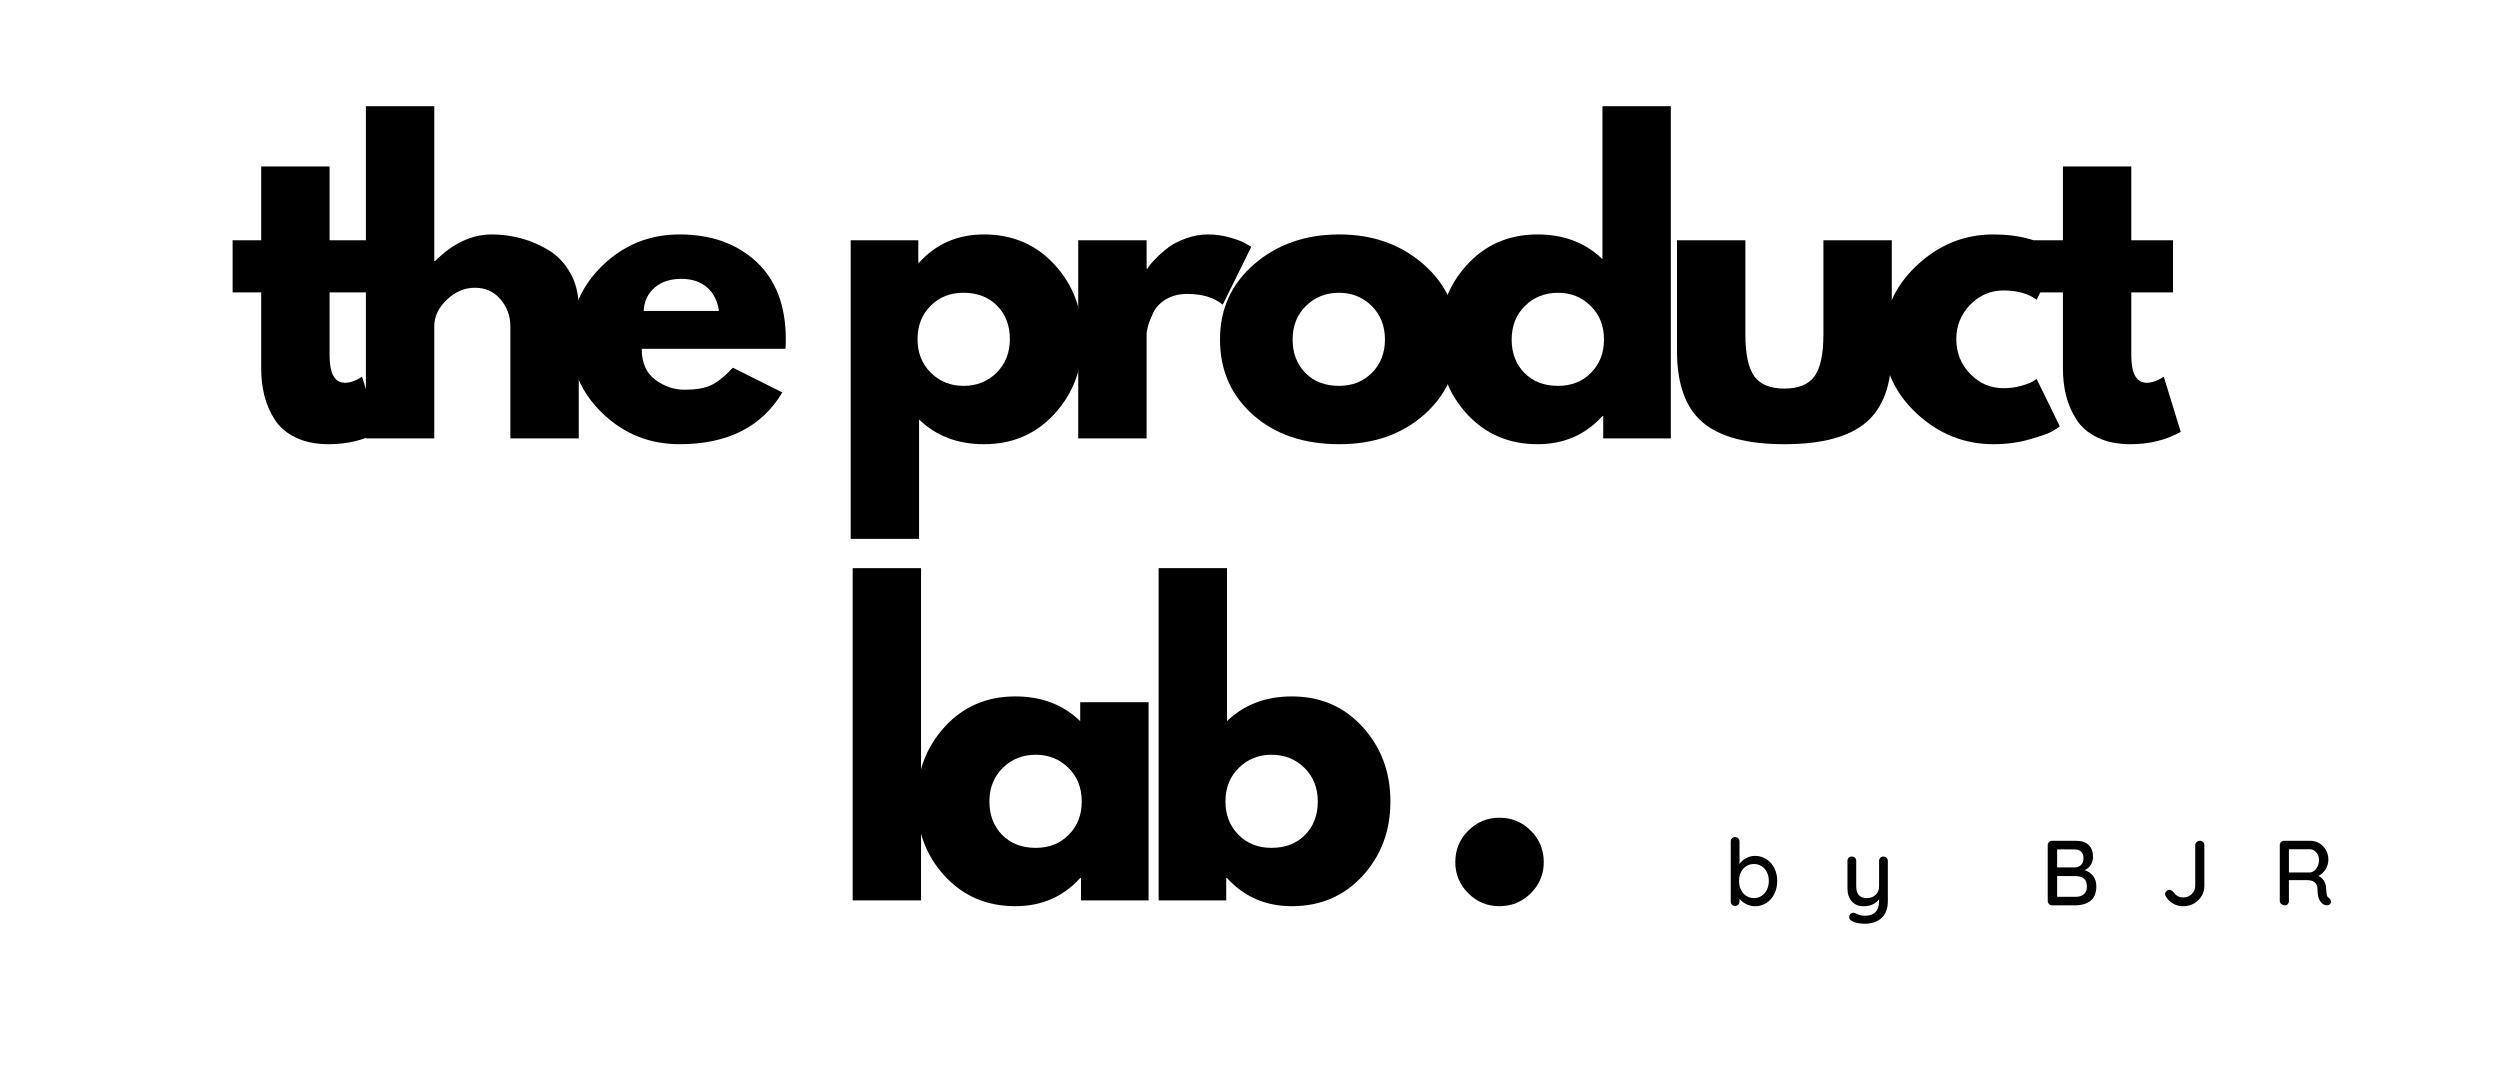
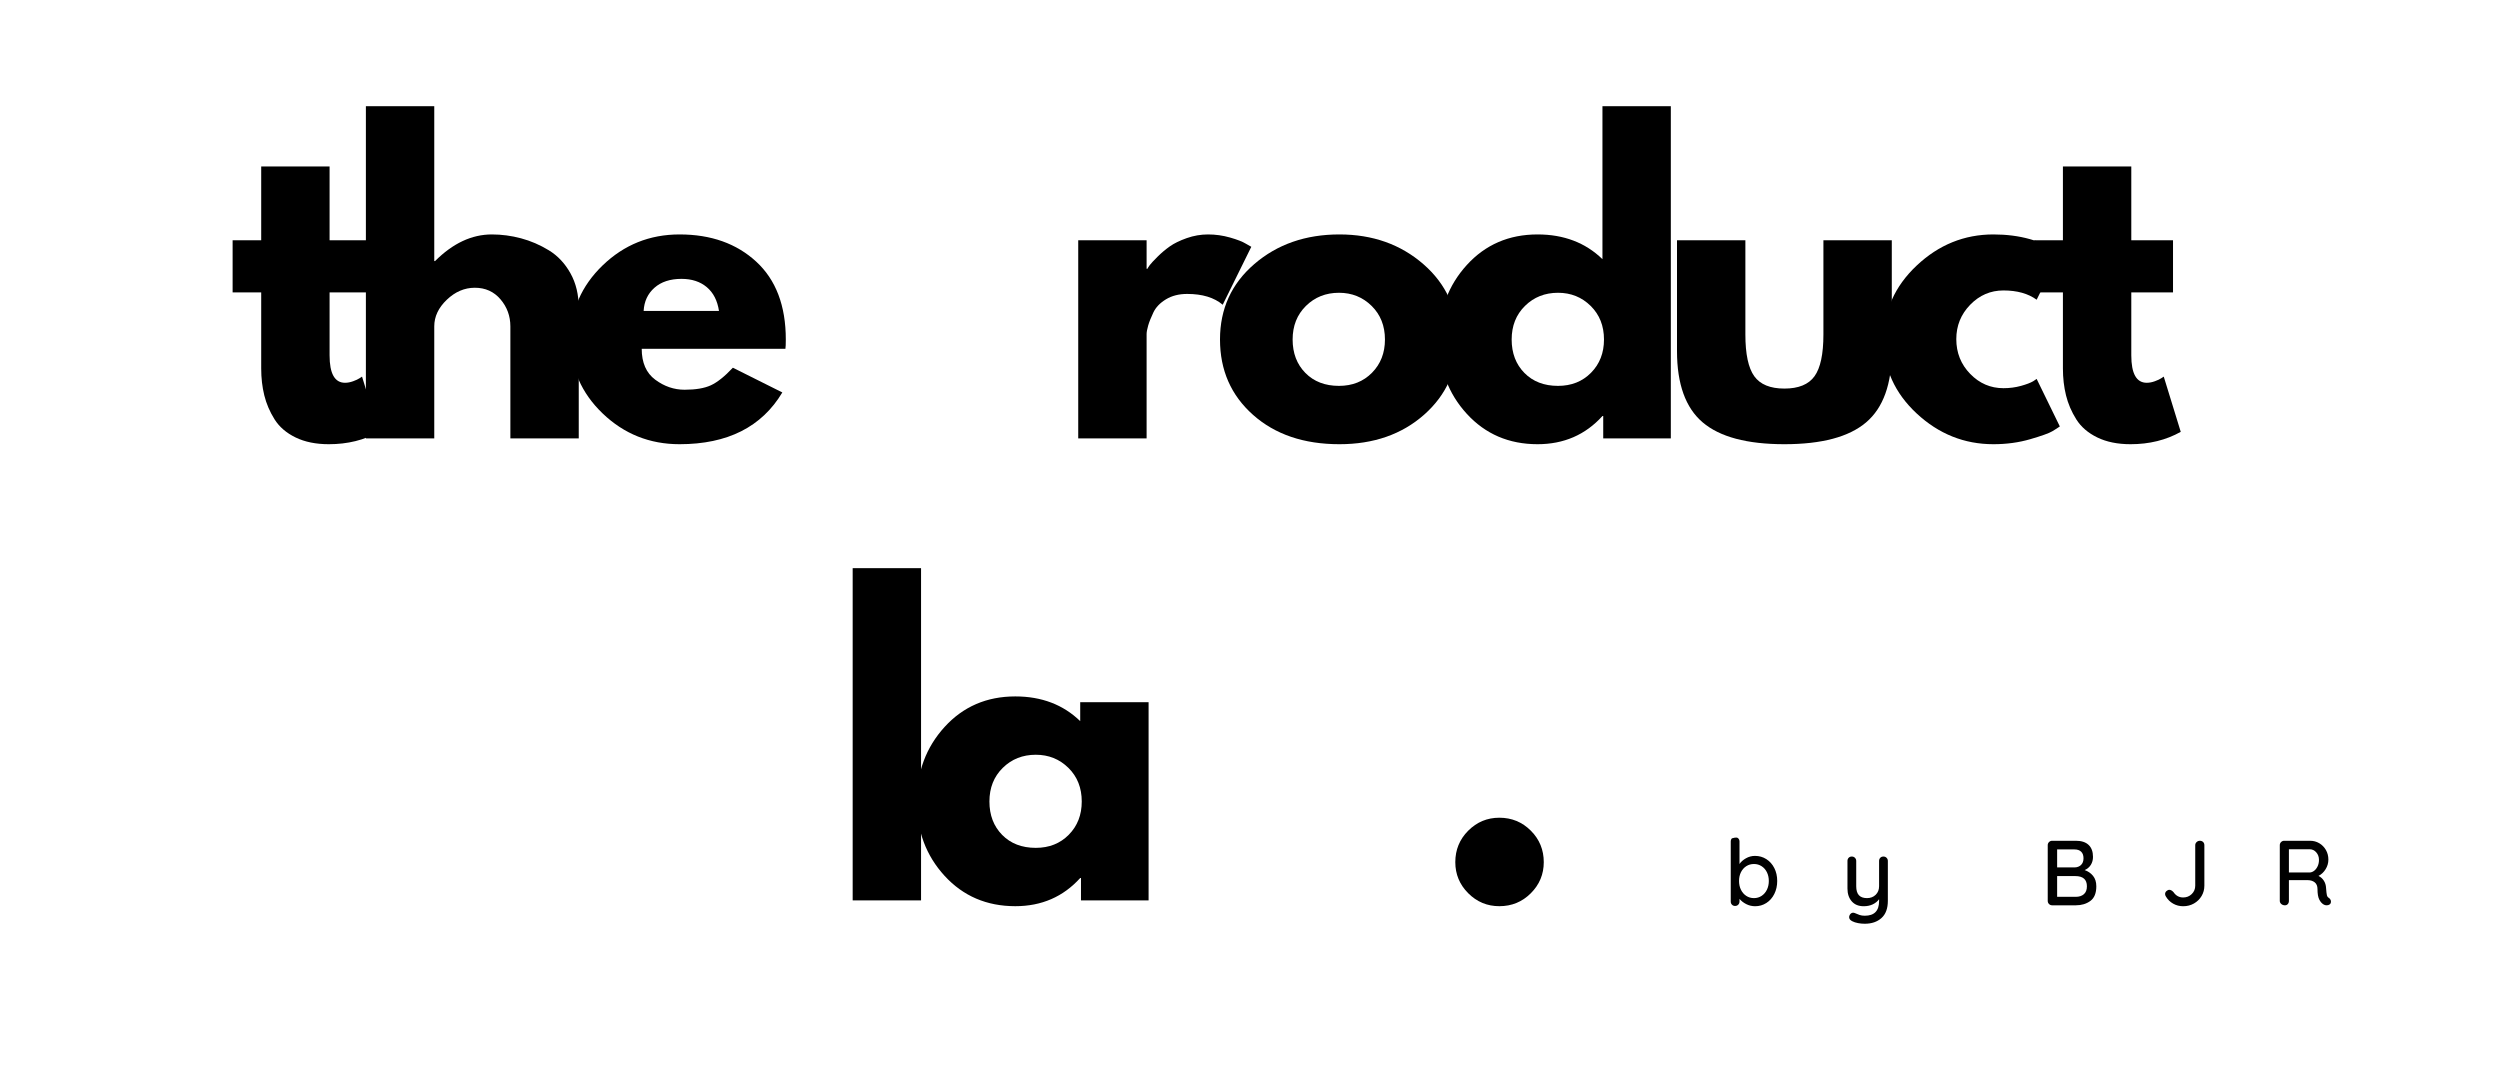
<svg xmlns="http://www.w3.org/2000/svg" version="1.0" preserveAspectRatio="xMidYMid meet" height="3000" viewBox="0 0 5250 2250" zoomAndPan="magnify" width="7000">
  <defs>
    <g />
  </defs>
  <g fill-opacity="1" fill="#000000">
    <g transform="translate(475.51, 920.665)">
      <g>
        <path d="M 73.016 -416.172 L 73.016 -571.125 L 216.609 -571.125 L 216.609 -416.172 L 304.219 -416.172 L 304.219 -306.656 L 216.609 -306.656 L 216.609 -174.422 C 216.609 -136.023 227.426 -116.828 249.062 -116.828 C 254.469 -116.828 260.145 -117.906 266.094 -120.062 C 272.039 -122.227 276.641 -124.395 279.891 -126.562 L 284.75 -129.797 L 320.453 -13.797 C 289.617 3.516 254.461 12.172 214.984 12.172 C 187.941 12.172 164.688 7.441 145.219 -2.016 C 125.75 -11.484 111.008 -24.195 101 -40.156 C 91 -56.113 83.832 -72.879 79.5 -90.453 C 75.176 -108.035 73.016 -126.832 73.016 -146.844 L 73.016 -306.656 L 12.984 -306.656 L 12.984 -416.172 Z M 73.016 -416.172" />
      </g>
    </g>
  </g>
  <g fill-opacity="1" fill="#000000">
    <g transform="translate(719.687, 920.665)">
      <g>
        <path d="M 48.672 0 L 48.672 -697.688 L 192.266 -697.688 L 192.266 -372.375 L 193.891 -372.375 C 231.211 -409.688 270.969 -428.344 313.156 -428.344 C 333.707 -428.344 354.125 -425.641 374.406 -420.234 C 394.688 -414.828 414.156 -406.441 432.812 -395.078 C 451.469 -383.723 466.609 -367.633 478.234 -346.812 C 489.867 -325.988 495.688 -301.785 495.688 -274.203 L 495.688 0 L 352.094 0 L 352.094 -235.266 C 352.094 -256.898 345.195 -275.828 331.406 -292.047 C 317.613 -308.273 299.629 -316.391 277.453 -316.391 C 255.816 -316.391 236.207 -308.004 218.625 -291.234 C 201.051 -274.473 192.266 -255.816 192.266 -235.266 L 192.266 0 Z M 48.672 0" />
      </g>
    </g>
  </g>
  <g fill-opacity="1" fill="#000000">
    <g transform="translate(1179.661, 920.665)">
      <g>
        <path d="M 469.719 -188.219 L 167.938 -188.219 C 167.938 -159.008 177.398 -137.375 196.328 -123.312 C 215.254 -109.25 235.805 -102.219 257.984 -102.219 C 281.234 -102.219 299.617 -105.328 313.141 -111.547 C 326.672 -117.766 342.086 -130.07 359.391 -148.469 L 463.234 -96.547 C 419.961 -24.066 348.031 12.172 247.438 12.172 C 184.695 12.172 130.879 -9.328 85.984 -52.328 C 41.098 -95.328 18.656 -147.113 18.656 -207.688 C 18.656 -268.258 41.098 -320.176 85.984 -363.438 C 130.879 -406.707 184.695 -428.344 247.438 -428.344 C 313.414 -428.344 367.094 -409.273 408.469 -371.141 C 449.844 -333.016 470.531 -278.531 470.531 -207.688 C 470.531 -197.945 470.258 -191.457 469.719 -188.219 Z M 171.984 -267.719 L 330.188 -267.719 C 326.938 -289.352 318.414 -305.984 304.625 -317.609 C 290.832 -329.234 273.125 -335.047 251.5 -335.047 C 227.695 -335.047 208.766 -328.828 194.703 -316.391 C 180.641 -303.953 173.066 -287.727 171.984 -267.719 Z M 171.984 -267.719" />
      </g>
    </g>
  </g>
  <g fill-opacity="1" fill="#000000">
    <g transform="translate(1592.581, 920.665)">
      <g />
    </g>
  </g>
  <g fill-opacity="1" fill="#000000">
    <g transform="translate(1737.784, 920.665)">
      <g>
-         <path d="M 477.016 -364.656 C 515.961 -322.207 535.438 -270.156 535.438 -208.5 C 535.438 -146.844 515.961 -94.648 477.016 -51.922 C 438.078 -9.191 388.594 12.172 328.562 12.172 C 273.395 12.172 227.961 -5.133 192.266 -39.75 L 192.266 210.922 L 48.672 210.922 L 48.672 -416.172 L 190.641 -416.172 L 190.641 -369.125 L 192.266 -369.125 C 227.961 -408.602 273.395 -428.344 328.562 -428.344 C 388.594 -428.344 438.078 -407.113 477.016 -364.656 Z M 354.922 -137.906 C 373.586 -156.301 382.922 -179.832 382.922 -208.5 C 382.922 -237.164 373.992 -260.555 356.141 -278.672 C 338.297 -296.785 314.77 -305.844 285.562 -305.844 C 257.438 -305.844 234.316 -296.648 216.203 -278.266 C 198.086 -259.879 189.031 -236.625 189.031 -208.5 C 189.031 -179.832 198.359 -156.301 217.016 -137.906 C 235.672 -119.52 258.52 -110.328 285.562 -110.328 C 313.145 -110.328 336.266 -119.52 354.922 -137.906 Z M 354.922 -137.906" />
-       </g>
+         </g>
    </g>
  </g>
  <g fill-opacity="1" fill="#000000">
    <g transform="translate(2215.605, 920.665)">
      <g>
        <path d="M 48.672 0 L 48.672 -416.172 L 192.266 -416.172 L 192.266 -356.141 L 193.891 -356.141 C 194.973 -358.305 196.727 -361.008 199.156 -364.25 C 201.594 -367.5 206.867 -373.18 214.984 -381.297 C 223.098 -389.41 231.75 -396.711 240.938 -403.203 C 250.133 -409.691 262.035 -415.504 276.641 -420.641 C 291.242 -425.773 306.117 -428.344 321.266 -428.344 C 336.941 -428.344 352.352 -426.18 367.5 -421.859 C 382.645 -417.535 393.734 -413.207 400.766 -408.875 L 412.125 -402.391 L 352.094 -280.703 C 334.238 -295.836 309.359 -303.406 277.453 -303.406 C 260.148 -303.406 245.273 -299.617 232.828 -292.047 C 220.391 -284.484 211.602 -275.289 206.469 -264.469 C 201.332 -253.656 197.68 -244.461 195.516 -236.891 C 193.348 -229.316 192.266 -223.367 192.266 -219.047 L 192.266 0 Z M 48.672 0" />
      </g>
    </g>
  </g>
  <g fill-opacity="1" fill="#000000">
    <g transform="translate(2543.343, 920.665)">
      <g>
        <path d="M 88.016 -49.484 C 41.773 -90.586 18.656 -143.316 18.656 -207.672 C 18.656 -272.035 42.723 -324.906 90.859 -366.281 C 138.992 -407.656 198.488 -428.344 269.344 -428.344 C 339.113 -428.344 397.93 -407.52 445.797 -365.875 C 493.66 -324.227 517.594 -271.492 517.594 -207.672 C 517.594 -143.859 494.195 -91.266 447.406 -49.891 C 400.625 -8.516 341.27 12.172 269.344 12.172 C 194.707 12.172 134.266 -8.379 88.016 -49.484 Z M 199.156 -278.266 C 180.5 -259.879 171.172 -236.352 171.172 -207.688 C 171.172 -179.02 180.094 -155.625 197.938 -137.5 C 215.789 -119.383 239.32 -110.328 268.531 -110.328 C 296.656 -110.328 319.773 -119.52 337.891 -137.906 C 356.004 -156.301 365.062 -179.562 365.062 -207.688 C 365.062 -236.352 355.734 -259.879 337.078 -278.266 C 318.422 -296.648 295.57 -305.844 268.531 -305.844 C 240.945 -305.844 217.82 -296.648 199.156 -278.266 Z M 199.156 -278.266" />
      </g>
    </g>
  </g>
  <g fill-opacity="1" fill="#000000">
    <g transform="translate(3003.316, 920.665)">
      <g>
        <path d="M 77.062 -51.516 C 38.125 -93.973 18.656 -146.031 18.656 -207.688 C 18.656 -269.344 38.125 -321.531 77.062 -364.25 C 116.008 -406.977 165.5 -428.344 225.531 -428.344 C 280.695 -428.344 326.129 -411.035 361.828 -376.422 L 361.828 -697.688 L 505.422 -697.688 L 505.422 0 L 363.453 0 L 363.453 -47.047 L 361.828 -47.047 C 326.129 -7.566 280.695 12.172 225.531 12.172 C 165.5 12.172 116.008 -9.055 77.062 -51.516 Z M 199.156 -278.266 C 180.5 -259.879 171.172 -236.352 171.172 -207.688 C 171.172 -179.02 180.094 -155.625 197.938 -137.5 C 215.789 -119.383 239.32 -110.328 268.531 -110.328 C 296.656 -110.328 319.773 -119.52 337.891 -137.906 C 356.004 -156.301 365.062 -179.562 365.062 -207.688 C 365.062 -236.352 355.734 -259.879 337.078 -278.266 C 318.422 -296.648 295.57 -305.844 268.531 -305.844 C 240.945 -305.844 217.82 -296.648 199.156 -278.266 Z M 199.156 -278.266" />
      </g>
    </g>
  </g>
  <g fill-opacity="1" fill="#000000">
    <g transform="translate(3481.137, 920.665)">
      <g>
        <path d="M 184.156 -416.172 L 184.156 -218.234 C 184.156 -177.129 190.375 -147.922 202.812 -130.609 C 215.25 -113.305 236.344 -104.656 266.094 -104.656 C 295.844 -104.656 316.938 -113.305 329.375 -130.609 C 341.812 -147.922 348.031 -177.129 348.031 -218.234 L 348.031 -416.172 L 491.625 -416.172 L 491.625 -183.344 C 491.625 -114.113 473.641 -64.219 437.672 -33.656 C 401.711 -3.102 344.52 12.172 266.094 12.172 C 187.676 12.172 130.484 -3.102 94.516 -33.656 C 58.547 -64.219 40.562 -114.113 40.562 -183.344 L 40.562 -416.172 Z M 184.156 -416.172" />
      </g>
    </g>
  </g>
  <g fill-opacity="1" fill="#000000">
    <g transform="translate(3937.054, 920.665)">
      <g>
        <path d="M 270.156 -310.719 C 243.113 -310.719 219.852 -300.711 200.375 -280.703 C 180.906 -260.691 171.172 -236.625 171.172 -208.5 C 171.172 -179.832 180.906 -155.492 200.375 -135.484 C 219.852 -115.473 243.113 -105.469 270.156 -105.469 C 283.133 -105.469 295.438 -107.086 307.062 -110.328 C 318.688 -113.578 327.207 -116.82 332.625 -120.062 L 339.922 -124.938 L 388.594 -25.156 C 384.812 -22.445 379.539 -19.062 372.781 -15 C 366.02 -10.945 350.602 -5.406 326.531 1.625 C 302.469 8.656 276.645 12.172 249.062 12.172 C 187.945 12.172 134.266 -9.328 88.016 -52.328 C 41.773 -95.328 18.656 -146.844 18.656 -206.875 C 18.656 -267.445 41.773 -319.5 88.016 -363.031 C 134.266 -406.57 187.945 -428.344 249.062 -428.344 C 276.645 -428.344 302.062 -425.098 325.312 -418.609 C 348.57 -412.117 365.07 -405.629 374.812 -399.141 L 388.594 -389.406 L 339.922 -291.25 C 322.078 -304.227 298.82 -310.719 270.156 -310.719 Z M 270.156 -310.719" />
      </g>
    </g>
  </g>
  <g fill-opacity="1" fill="#000000">
    <g transform="translate(4259.113, 920.665)">
      <g>
        <path d="M 73.016 -416.172 L 73.016 -571.125 L 216.609 -571.125 L 216.609 -416.172 L 304.219 -416.172 L 304.219 -306.656 L 216.609 -306.656 L 216.609 -174.422 C 216.609 -136.023 227.426 -116.828 249.062 -116.828 C 254.469 -116.828 260.145 -117.906 266.094 -120.062 C 272.039 -122.227 276.641 -124.395 279.891 -126.562 L 284.75 -129.797 L 320.453 -13.797 C 289.617 3.516 254.461 12.172 214.984 12.172 C 187.941 12.172 164.688 7.441 145.219 -2.016 C 125.75 -11.484 111.008 -24.195 101 -40.156 C 91 -56.113 83.832 -72.879 79.5 -90.453 C 75.176 -108.035 73.016 -126.832 73.016 -146.844 L 73.016 -306.656 L 12.984 -306.656 L 12.984 -416.172 Z M 73.016 -416.172" />
      </g>
    </g>
  </g>
  <g fill-opacity="1" fill="#000000">
    <g transform="translate(3620.815, 1901.149)">
      <g>
-         <path d="M 64.672 -103.781 C 73.453 -103.781 81.391 -101.52 88.484 -97 C 95.586 -92.488 101.172 -86.227 105.234 -78.219 C 109.297 -70.219 111.328 -61.18 111.328 -51.109 C 111.328 -41.047 109.297 -31.945 105.234 -23.812 C 101.172 -15.688 95.586 -9.363 88.484 -4.844 C 81.391 -0.32 73.582 1.938 65.062 1.938 C 58.344 1.938 52.078 0.453 46.266 -2.516 C 40.461 -5.484 35.754 -9.16 32.141 -13.547 L 32.141 -7.938 C 32.141 -5.352 31.266 -3.156 29.516 -1.344 C 27.773 0.457 25.551 1.359 22.844 1.359 C 20.258 1.359 18.098 0.488 16.359 -1.25 C 14.617 -3 13.75 -5.227 13.75 -7.938 L 13.75 -133.984 C 13.75 -136.691 14.586 -138.914 16.266 -140.656 C 17.941 -142.406 20.133 -143.281 22.844 -143.281 C 25.551 -143.281 27.773 -142.375 29.516 -140.562 C 31.266 -138.758 32.141 -136.566 32.141 -133.984 L 32.141 -86.75 C 35.234 -91.395 39.75 -95.395 45.688 -98.75 C 51.633 -102.102 57.961 -103.781 64.672 -103.781 Z M 62.547 -15.109 C 68.484 -15.109 73.836 -16.688 78.609 -19.844 C 83.391 -23.008 87.102 -27.332 89.75 -32.812 C 92.395 -38.301 93.719 -44.398 93.719 -51.109 C 93.719 -57.828 92.395 -63.895 89.75 -69.312 C 87.102 -74.738 83.391 -79 78.609 -82.094 C 73.836 -85.195 68.484 -86.75 62.547 -86.75 C 56.473 -86.75 51.047 -85.195 46.266 -82.094 C 41.492 -79 37.785 -74.77 35.141 -69.406 C 32.492 -64.051 31.172 -57.953 31.172 -51.109 C 31.172 -44.273 32.492 -38.145 35.141 -32.719 C 37.785 -27.301 41.492 -23.008 46.266 -19.844 C 51.047 -16.688 56.473 -15.109 62.547 -15.109 Z M 62.547 -15.109" />
+         <path d="M 64.672 -103.781 C 73.453 -103.781 81.391 -101.52 88.484 -97 C 95.586 -92.488 101.172 -86.227 105.234 -78.219 C 109.297 -70.219 111.328 -61.18 111.328 -51.109 C 111.328 -41.047 109.297 -31.945 105.234 -23.812 C 101.172 -15.688 95.586 -9.363 88.484 -4.844 C 81.391 -0.32 73.582 1.938 65.062 1.938 C 58.344 1.938 52.078 0.453 46.266 -2.516 C 40.461 -5.484 35.754 -9.16 32.141 -13.547 L 32.141 -7.938 C 32.141 -5.352 31.266 -3.156 29.516 -1.344 C 27.773 0.457 25.551 1.359 22.844 1.359 C 20.258 1.359 18.098 0.488 16.359 -1.25 C 14.617 -3 13.75 -5.227 13.75 -7.938 L 13.75 -133.984 C 13.75 -136.691 14.586 -138.914 16.266 -140.656 C 25.551 -143.281 27.773 -142.375 29.516 -140.562 C 31.266 -138.758 32.141 -136.566 32.141 -133.984 L 32.141 -86.75 C 35.234 -91.395 39.75 -95.395 45.688 -98.75 C 51.633 -102.102 57.961 -103.781 64.672 -103.781 Z M 62.547 -15.109 C 68.484 -15.109 73.836 -16.688 78.609 -19.844 C 83.391 -23.008 87.102 -27.332 89.75 -32.812 C 92.395 -38.301 93.719 -44.398 93.719 -51.109 C 93.719 -57.828 92.395 -63.895 89.75 -69.312 C 87.102 -74.738 83.391 -79 78.609 -82.094 C 73.836 -85.195 68.484 -86.75 62.547 -86.75 C 56.473 -86.75 51.047 -85.195 46.266 -82.094 C 41.492 -79 37.785 -74.77 35.141 -69.406 C 32.492 -64.051 31.172 -57.953 31.172 -51.109 C 31.172 -44.273 32.492 -38.145 35.141 -32.719 C 37.785 -27.301 41.492 -23.008 46.266 -19.844 C 51.047 -16.688 56.473 -15.109 62.547 -15.109 Z M 62.547 -15.109" />
      </g>
    </g>
  </g>
  <g fill-opacity="1" fill="#000000">
    <g transform="translate(3865.928, 1901.149)">
      <g>
        <path d="M 89.266 -102.422 C 91.973 -102.422 94.195 -101.516 95.938 -99.703 C 97.688 -97.898 98.562 -95.711 98.562 -93.141 L 98.562 -9.484 C 98.562 6.648 94.102 18.719 85.188 26.719 C 76.281 34.719 64.535 38.719 49.953 38.719 C 45.18 38.719 40.469 38.266 35.812 37.359 C 31.164 36.461 27.359 35.238 24.391 33.688 C 19.617 31.5 17.234 28.531 17.234 24.781 C 17.234 24.133 17.363 23.297 17.625 22.266 C 18.395 20.066 19.488 18.383 20.906 17.219 C 22.332 16.062 23.945 15.484 25.75 15.484 C 26.781 15.484 27.75 15.68 28.656 16.078 C 32.656 17.879 36.203 19.297 39.297 20.328 C 42.398 21.359 46.02 21.875 50.156 21.875 C 70.156 21.875 80.156 11.613 80.156 -8.906 L 80.156 -12.781 C 76.676 -8.133 72.191 -4.52 66.703 -1.938 C 61.211 0.645 54.922 1.938 47.828 1.938 C 37.109 1.938 28.75 -1.484 22.75 -8.328 C 16.75 -15.172 13.75 -24.141 13.75 -35.234 L 13.75 -93.141 C 13.75 -95.848 14.586 -98.07 16.266 -99.812 C 17.941 -101.551 20.133 -102.422 22.844 -102.422 C 25.551 -102.422 27.773 -101.516 29.516 -99.703 C 31.266 -97.898 32.141 -95.711 32.141 -93.141 L 32.141 -40.078 C 32.141 -31.555 34.008 -25.266 37.75 -21.203 C 41.5 -17.141 47.18 -15.109 54.797 -15.109 C 62.148 -15.109 68.211 -17.43 72.984 -22.078 C 77.766 -26.723 80.156 -32.723 80.156 -40.078 L 80.156 -93.141 C 80.156 -95.848 80.992 -98.07 82.672 -99.812 C 84.348 -101.551 86.547 -102.422 89.266 -102.422 Z M 89.266 -102.422" />
      </g>
    </g>
  </g>
  <g fill-opacity="1" fill="#000000">
    <g transform="translate(4104.267, 1901.149)">
      <g />
    </g>
  </g>
  <g fill-opacity="1" fill="#000000">
    <g transform="translate(4284.153, 1901.149)">
      <g>
        <path d="M 93.719 -73.969 C 100.812 -71.508 106.648 -67.473 111.234 -61.859 C 115.816 -56.242 118.109 -48.922 118.109 -39.891 C 118.109 -25.555 113.945 -15.32 105.625 -9.188 C 97.301 -3.062 87.133 0 75.125 0 L 25.359 0 C 22.785 0 20.594 -0.898 18.781 -2.703 C 16.977 -4.516 16.078 -6.711 16.078 -9.297 L 16.078 -126.25 C 16.078 -128.82 16.977 -131.008 18.781 -132.812 C 20.594 -134.625 22.785 -135.531 25.359 -135.531 L 75.125 -135.531 C 86.875 -135.531 95.812 -132.625 101.938 -126.812 C 108.07 -121.008 111.141 -112.625 111.141 -101.656 C 111.141 -95.457 109.656 -89.938 106.688 -85.094 C 103.719 -80.258 99.395 -76.551 93.719 -73.969 Z M 91.203 -98.75 C 91.203 -104.812 89.555 -109.426 86.266 -112.594 C 82.973 -115.758 78.359 -117.344 72.422 -117.344 L 35.828 -117.344 L 35.828 -79.578 L 72.797 -79.578 C 78.086 -79.711 82.477 -81.422 85.969 -84.703 C 89.457 -87.992 91.203 -92.676 91.203 -98.75 Z M 74.938 -17.812 C 82.031 -17.812 87.707 -19.648 91.969 -23.328 C 96.227 -27.004 98.359 -32.523 98.359 -39.891 C 98.359 -54.211 90.227 -61.375 73.969 -61.375 L 35.828 -61.375 L 35.828 -17.812 Z M 74.938 -17.812" />
      </g>
    </g>
  </g>
  <g fill-opacity="1" fill="#000000">
    <g transform="translate(4536.815, 1901.149)">
      <g>
        <path d="M 47.828 1.938 C 40.211 1.938 33.207 0.129 26.812 -3.484 C 20.426 -7.098 15.363 -12.066 11.625 -18.391 C 10.457 -20.203 9.875 -21.945 9.875 -23.625 C 9.875 -26.07 10.844 -28.164 12.781 -29.906 C 14.719 -31.656 16.719 -32.531 18.781 -32.531 C 21.625 -32.531 24.531 -30.914 27.5 -27.688 C 32.531 -20.195 39.305 -16.453 47.828 -16.453 C 54.922 -16.453 60.922 -18.836 65.828 -23.609 C 70.734 -28.391 73.188 -34.266 73.188 -41.234 L 73.188 -126.25 C 73.188 -128.82 74.156 -131.008 76.094 -132.812 C 78.031 -134.625 80.289 -135.531 82.875 -135.531 C 85.707 -135.531 87.992 -134.66 89.734 -132.922 C 91.484 -131.18 92.359 -128.957 92.359 -126.25 L 92.359 -41.234 C 92.359 -33.367 90.422 -26.145 86.547 -19.562 C 82.672 -12.977 77.344 -7.75 70.562 -3.875 C 63.789 0 56.211 1.938 47.828 1.938 Z M 47.828 1.938" />
      </g>
    </g>
  </g>
  <g fill-opacity="1" fill="#000000">
    <g transform="translate(4771.476, 1901.149)">
      <g>
        <path d="M 119.266 -15.484 C 120.555 -14.586 121.586 -13.457 122.359 -12.094 C 123.141 -10.738 123.531 -9.352 123.531 -7.938 C 123.531 -5.227 122.66 -3.227 120.922 -1.938 C 119.18 -0.645 117.082 0 114.625 0 C 112.176 0 110.113 -0.516 108.438 -1.547 C 104.562 -3.742 101.395 -7.297 98.938 -12.203 C 96.488 -17.109 95.266 -24.336 95.266 -33.891 C 95.266 -40.336 93.328 -45.109 89.453 -48.203 C 85.578 -51.305 80.547 -52.859 74.359 -52.859 L 35.234 -52.859 L 35.234 -9.297 C 35.234 -6.586 34.457 -4.359 32.906 -2.609 C 31.363 -0.867 29.363 0 26.906 0 C 23.938 0 21.391 -0.898 19.266 -2.703 C 17.141 -4.516 16.078 -6.711 16.078 -9.297 L 16.078 -126.25 C 16.078 -128.82 16.977 -131.008 18.781 -132.812 C 20.594 -134.625 22.785 -135.531 25.359 -135.531 L 79.781 -135.531 C 86.75 -135.531 93.133 -133.82 98.938 -130.406 C 104.75 -126.988 109.395 -122.273 112.875 -116.266 C 116.363 -110.266 118.109 -103.52 118.109 -96.031 C 118.109 -88.801 116.172 -82.055 112.297 -75.797 C 108.43 -69.535 103.461 -64.859 97.391 -61.766 C 102.172 -59.316 105.945 -55.895 108.719 -51.5 C 111.5 -47.113 113.016 -42.016 113.266 -36.203 C 113.785 -28.848 114.367 -23.848 115.016 -21.203 C 115.66 -18.555 117.078 -16.648 119.266 -15.484 Z M 79.391 -68.938 C 82.617 -69.188 85.68 -70.473 88.578 -72.797 C 91.484 -75.117 93.836 -78.25 95.641 -82.188 C 97.453 -86.125 98.359 -90.547 98.359 -95.453 C 98.359 -101.648 96.453 -106.91 92.641 -111.234 C 88.836 -115.555 84.227 -117.719 78.812 -117.719 L 35.234 -117.719 L 35.234 -68.938 Z M 79.391 -68.938" />
      </g>
    </g>
  </g>
  <g fill-opacity="1" fill="#000000">
    <g transform="translate(1596.682, 1890.821)">
      <g />
    </g>
  </g>
  <g fill-opacity="1" fill="#000000">
    <g transform="translate(1741.94, 1890.821)">
      <g>
        <path d="M 48.672 0 L 48.672 -697.688 L 192.266 -697.688 L 192.266 0 Z M 48.672 0" />
      </g>
    </g>
  </g>
  <g fill-opacity="1" fill="#000000">
    <g transform="translate(1906.614, 1890.821)">
      <g>
        <path d="M 77.062 -51.516 C 38.125 -93.973 18.656 -146.031 18.656 -207.688 C 18.656 -269.344 38.125 -321.531 77.062 -364.25 C 116.008 -406.977 165.5 -428.344 225.531 -428.344 C 280.695 -428.344 326.129 -411.035 361.828 -376.422 L 361.828 -416.172 L 505.422 -416.172 L 505.422 0 L 363.453 0 L 363.453 -47.047 L 361.828 -47.047 C 326.129 -7.566 280.695 12.172 225.531 12.172 C 165.5 12.172 116.008 -9.055 77.062 -51.516 Z M 199.156 -278.266 C 180.5 -259.879 171.172 -236.352 171.172 -207.688 C 171.172 -179.02 180.094 -155.625 197.938 -137.5 C 215.789 -119.383 239.32 -110.328 268.531 -110.328 C 296.656 -110.328 319.773 -119.52 337.891 -137.906 C 356.004 -156.301 365.062 -179.562 365.062 -207.688 C 365.062 -236.352 355.734 -259.879 337.078 -278.266 C 318.422 -296.648 295.57 -305.844 268.531 -305.844 C 240.945 -305.844 217.82 -296.648 199.156 -278.266 Z M 199.156 -278.266" />
      </g>
    </g>
  </g>
  <g fill-opacity="1" fill="#000000">
    <g transform="translate(2384.435, 1890.821)">
      <g>
-         <path d="M 477.016 -364.25 C 515.961 -321.531 535.438 -269.344 535.438 -207.688 C 535.438 -146.031 515.961 -93.973 477.016 -51.516 C 438.078 -9.055 388.594 12.172 328.562 12.172 C 273.395 12.172 227.961 -7.566 192.266 -47.047 L 190.641 -47.047 L 190.641 0 L 48.672 0 L 48.672 -697.688 L 192.266 -697.688 L 192.266 -376.422 C 227.961 -411.035 273.395 -428.344 328.562 -428.344 C 388.594 -428.344 438.078 -406.977 477.016 -364.25 Z M 356.141 -137.5 C 373.992 -155.625 382.922 -179.02 382.922 -207.688 C 382.922 -236.352 373.586 -259.879 354.922 -278.266 C 336.266 -296.648 313.145 -305.844 285.562 -305.844 C 258.52 -305.844 235.672 -296.648 217.016 -278.266 C 198.359 -259.879 189.031 -236.352 189.031 -207.688 C 189.031 -179.562 198.086 -156.301 216.203 -137.906 C 234.316 -119.52 257.438 -110.328 285.562 -110.328 C 314.77 -110.328 338.297 -119.383 356.141 -137.5 Z M 356.141 -137.5" />
-       </g>
+         </g>
    </g>
  </g>
  <g fill-opacity="1" fill="#000000">
    <g transform="translate(2862.256, 1890.821)">
      <g />
    </g>
  </g>
  <g fill-opacity="1" fill="#000000">
    <g transform="translate(3007.46, 1890.821)">
      <g>
        <path d="M 141.156 -173.609 C 167.113 -173.609 189.148 -164.547 207.266 -146.422 C 225.391 -128.305 234.453 -106.27 234.453 -80.312 C 234.453 -54.895 225.391 -33.125 207.266 -15 C 189.148 3.113 167.113 12.172 141.156 12.172 C 115.738 12.172 93.969 3.113 75.844 -15 C 57.727 -33.125 48.672 -54.895 48.672 -80.312 C 48.672 -106.27 57.727 -128.305 75.844 -146.422 C 93.969 -164.547 115.738 -173.609 141.156 -173.609 Z M 141.156 -173.609" />
      </g>
    </g>
  </g>
</svg>